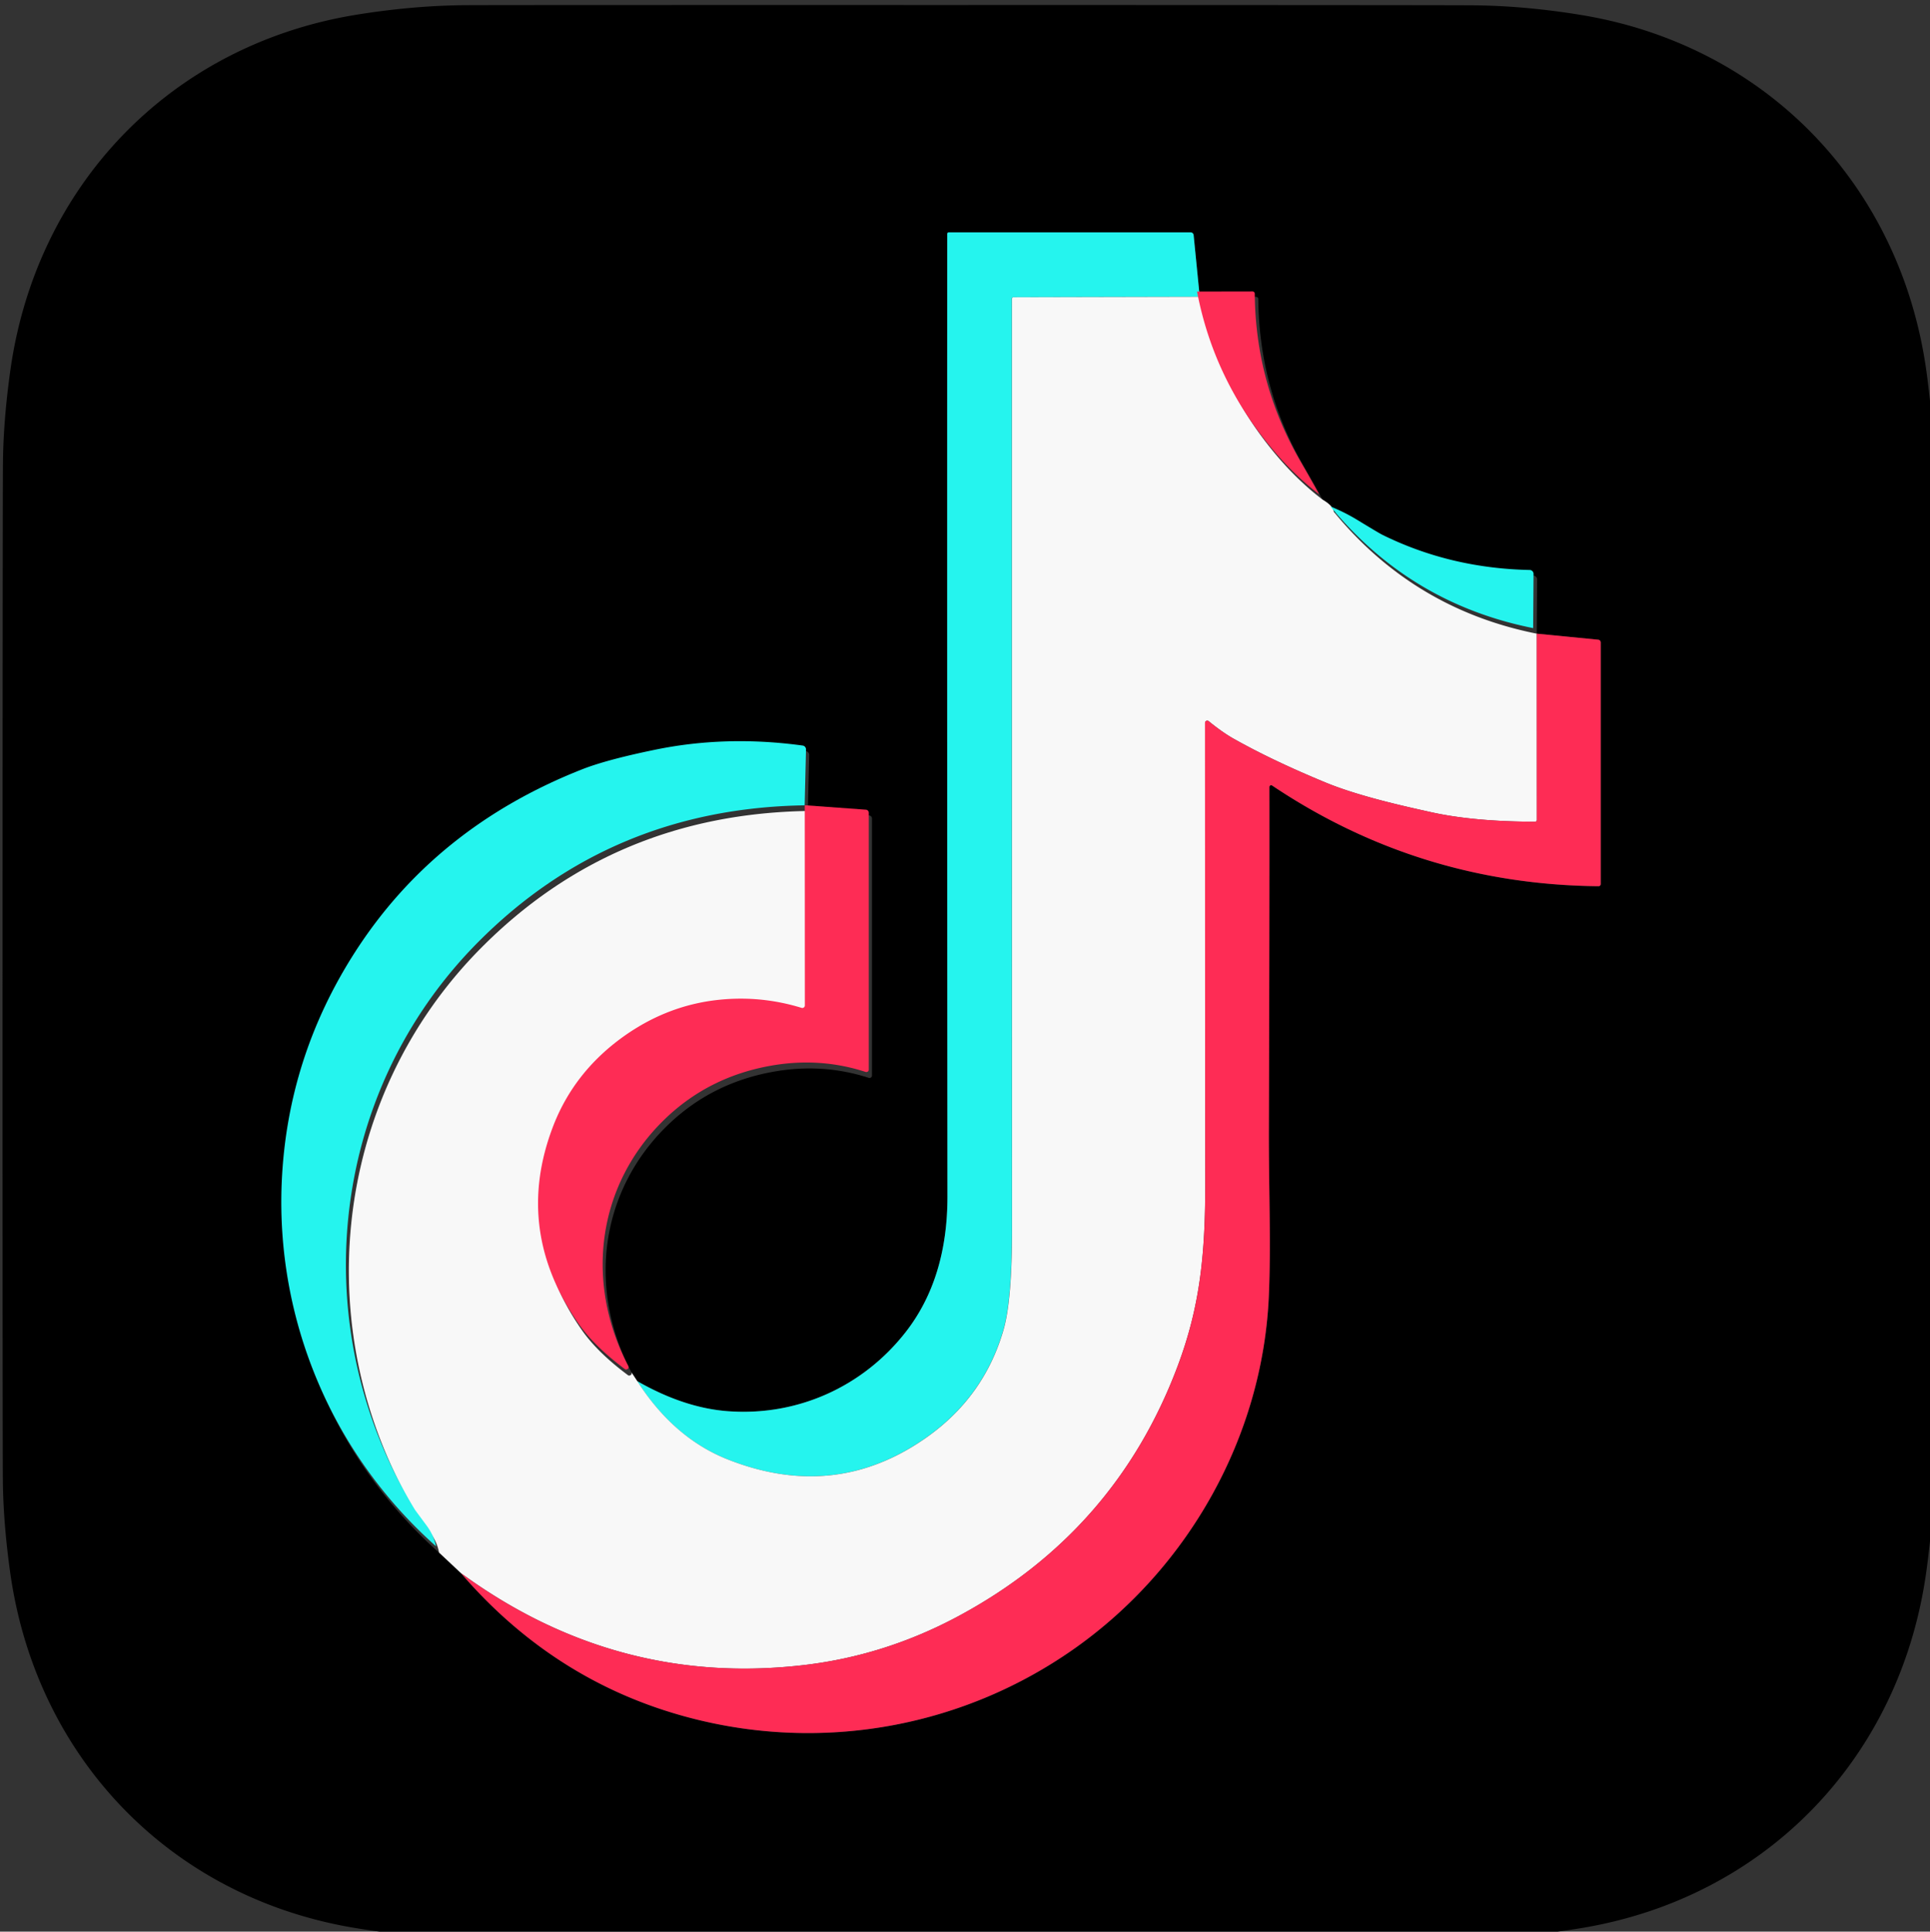
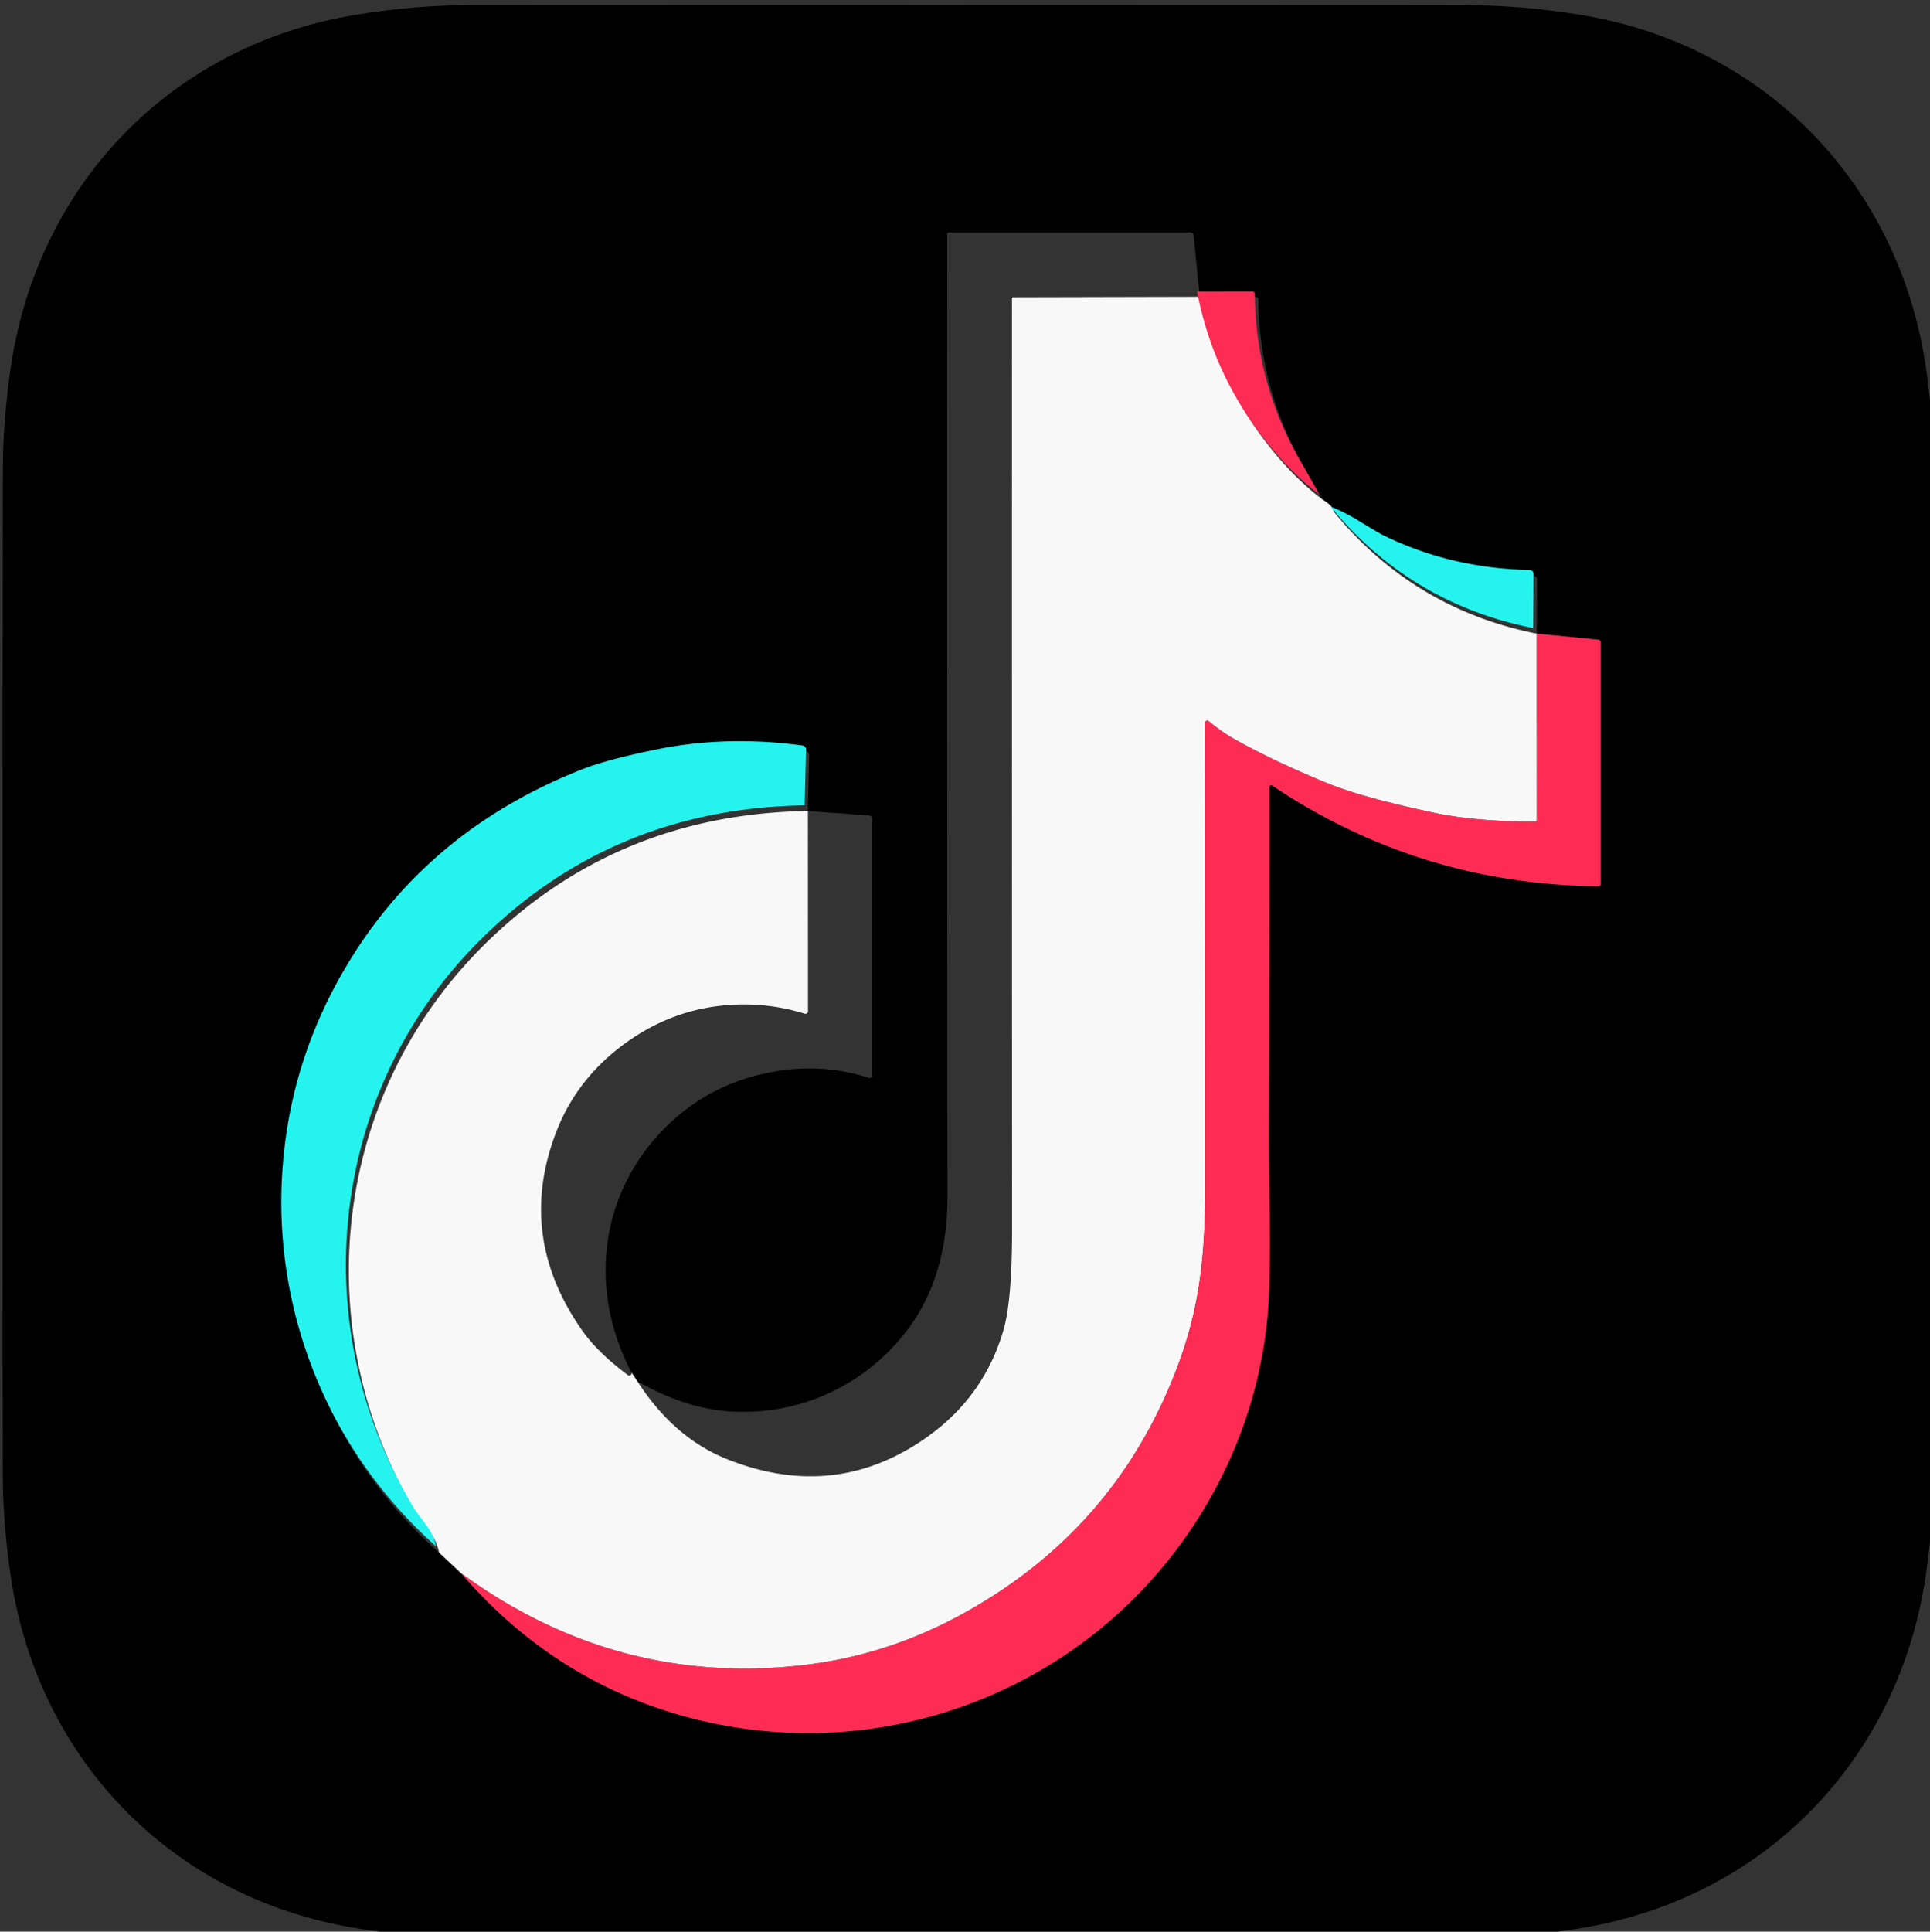
<svg xmlns="http://www.w3.org/2000/svg" width="19.891mm" height="19.903mm" viewBox="0 0 19.891 19.903" version="1.1" id="svg1" xml:space="preserve">
  <rect x="0" y="0" width="19.891" height="19.903" fill="#333333" stroke="none" />
  <defs id="defs1" />
  <g id="layer1" transform="translate(102.291,-392.201)">
    <g id="g5" transform="translate(8.806,-23.016)">
      <g id="g1" transform="matrix(0.206,0,0,0.206,-146.52,344.377)">
        <path fill="#000000" d="m 220.405,344.133 q 22.86,0.003 25.135,0.016 c 1.894,0.008 3.781,0.196 5.543,0.487 9.274,1.535 15.994,8.57 17.261,17.878 q 0.333,2.437 0.355,4.493 0.018,1.767 0.013,25.477 -0.003,23.707 -0.021,25.474 -0.018,2.056 -0.355,4.493 c -1.27,9.308 -7.99,16.341 -17.264,17.873 -1.762,0.291 -3.649,0.479 -5.543,0.487 q -2.275,0.013 -25.138,0.011 -22.86,-0.005 -25.135,-0.016 c -1.894,-0.011 -3.781,-0.198 -5.543,-0.489 -9.274,-1.535 -15.994,-8.57 -17.261,-17.878 q -0.333,-2.437 -0.352,-4.493 -0.018,-1.767 -0.016,-25.474 0.003,-23.707 0.021,-25.474 0.021,-2.056 0.355,-4.493 c 1.27,-9.308 7.993,-16.341 17.267,-17.875 1.762,-0.288 3.649,-0.476 5.543,-0.487 q 2.275,-0.011 25.135,-0.008 z m -16.571,68.829 -0.286,-0.434 c -2.215,-4.22 -1.566,-9.091 1.81,-12.361 q 2.228,-2.159 5.397,-2.696 2.41,-0.407 4.665,0.325 a 0.124,0.122 9.1 0 0 0.161,-0.116 v -12.856 a 0.153,0.153 0 0 0 -0.143,-0.153 l -3.067,-0.222 0.071,-2.799 a 0.193,0.196 4.4 0 0 -0.167,-0.196 q -3.866,-0.527 -7.461,0.225 -2.397,0.5 -3.596,0.974 -7.355,2.9 -11.372,9.168 -3.368,5.26 -3.651,11.449 c -0.312,6.908 2.49,13.618 7.723,18.272 l 1.103,1.035 q 4.858,5.636 11.88,7.34 c 6.49,1.574 13.327,0.288 18.796,-3.561 5.728,-4.032 9.427,-10.623 9.739,-17.621 0.116,-2.635 -0.008,-5.453 0.003,-8.443 q 0.034,-10.821 0.026,-17.039 a 0.087,0.09 16.9 0 1 0.138,-0.074 q 7.39,4.95 16.327,5.035 a 0.108,0.108 0 0 0 0.111,-0.108 v -12.086 a 0.135,0.135 0 0 0 -0.124,-0.135 l -3.077,-0.302 0.018,-2.717 a 0.193,0.193 0 0 0 -0.191,-0.193 q -3.966,-0.079 -7.363,-1.752 -0.177,-0.087 -1.286,-0.765 -0.619,-0.376 -1.331,-0.667 -0.037,-0.302 -0.561,-0.609 -0.468,-0.847 -0.926,-1.638 c -1.503,-2.593 -2.265,-5.397 -2.291,-8.398 a 0.116,0.114 88.7 0 0 -0.116,-0.114 l -2.775,0.005 q -0.021,-0.003 -0.04,-0.005 l -0.304,-3.082 a 0.153,0.156 87.3 0 0 -0.156,-0.14 h -12.094 a 0.077,0.077 0 0 0 -0.077,0.077 q -0.011,23.818 0.011,48.144 0.003,4.096 -2.08,6.773 c -2.14,2.746 -5.429,4.236 -8.927,3.969 q -2.185,-0.169 -4.519,-1.505 z" id="path19" style="stroke-width:0.265" />
-         <path fill="#25f4ee" d="m 231.98,358.728 -9.327,0.021 a 0.074,0.074 0 0 0 -0.074,0.074 q -0.003,23.225 0.005,46.532 0,3.548 -0.421,5.022 -0.974,3.405 -3.94,5.461 -4.538,3.149 -9.864,1.042 -2.696,-1.066 -4.527,-3.918 2.334,1.336 4.519,1.505 c 3.498,0.267 6.787,-1.222 8.927,-3.969 q 2.082,-2.678 2.08,-6.773 -0.021,-24.326 -0.011,-48.144 a 0.077,0.077 0 0 1 0.077,-0.077 h 12.094 a 0.153,0.156 87.3 0 1 0.156,0.14 z" id="path20" style="stroke-width:0.265" />
        <path fill="#f8f8f8" d="m 231.98,358.728 q 0.018,0.003 0.04,0.005 0.831,4.371 3.744,7.858 1.111,1.331 2.365,2.286 0.524,0.307 0.561,0.609 3.99,4.863 10.152,6.093 l 0.003,9.316 a 0.087,0.087 0 0 1 -0.087,0.09 q -3.096,-0.005 -5.228,-0.482 c -1.259,-0.28 -3.575,-0.786 -5.249,-1.476 q -2.662,-1.098 -4.609,-2.196 -0.566,-0.32 -1.246,-0.876 a 0.111,0.111 0 0 0 -0.18,0.087 q 0.003,15.415 0.011,22.998 c 0.003,3.575 -0.259,6.181 -1.381,9.173 q -3.101,8.263 -10.927,12.486 -3.691,1.992 -7.773,2.469 -9.366,1.093 -17.15,-4.593 l -1.103,-1.035 q -0.103,-0.542 -0.46,-1.027 -0.585,-0.788 -0.593,-0.802 c -5.551,-9.073 -4.376,-20.847 3.175,-28.432 q 6.641,-6.675 16.33,-6.832 l 0.005,10.02 a 0.127,0.124 8.3 0 1 -0.161,0.119 q -2.262,-0.696 -4.609,-0.344 -2.289,0.347 -4.273,1.752 -2.511,1.783 -3.564,4.538 -1.984,5.191 1.302,9.89 0.781,1.114 2.297,2.244 a 0.098,0.101 55.4 0 0 0.095,0.016 q 0.119,-0.042 0.085,-0.153 l 0.286,0.434 q 1.831,2.852 4.527,3.918 5.326,2.106 9.864,-1.042 2.966,-2.056 3.94,-5.461 0.421,-1.474 0.421,-5.022 -0.008,-23.307 -0.005,-46.532 a 0.074,0.074 0 0 1 0.074,-0.074 z" id="path21" style="stroke-width:0.265" />
        <path fill="#fe2c55" d="m 195.023,422.574 q 7.784,5.686 17.15,4.593 4.083,-0.476 7.773,-2.469 7.826,-4.223 10.927,-12.486 c 1.122,-2.992 1.384,-5.599 1.381,-9.173 q -0.008,-7.583 -0.011,-22.998 a 0.111,0.111 0 0 1 0.18,-0.087 q 0.68,0.556 1.246,0.876 1.947,1.098 4.609,2.196 c 1.675,0.691 3.99,1.196 5.249,1.476 q 2.133,0.476 5.228,0.482 a 0.087,0.087 0 0 0 0.087,-0.09 l -0.003,-9.316 3.077,0.302 a 0.135,0.135 0 0 1 0.124,0.135 v 12.086 a 0.108,0.108 0 0 1 -0.111,0.108 q -8.938,-0.085 -16.327,-5.035 a 0.087,0.09 16.9 0 0 -0.138,0.074 q 0.008,6.218 -0.026,17.039 c -0.011,2.99 0.114,5.808 -0.003,8.443 -0.312,6.998 -4.011,13.589 -9.739,17.621 -5.469,3.85 -12.306,5.136 -18.796,3.561 q -7.022,-1.704 -11.88,-7.34 z" id="path24" style="stroke-width:0.265" />
      </g>
      <path fill="#fe2c55" d="m -97.502,420.31 q -0.258,-0.197 -0.487,-0.471 -0.6,-0.718 -0.771,-1.618 l 0.571,-10e-4 a 0.024,0.023 88.7 0 1 0.024,0.023 c 0.005,0.618 0.162,1.195 0.472,1.729 q 0.094,0.163 0.191,0.337 z" id="path22" style="stroke-width:0.054" />
      <path fill="#25f4ee" d="m -95.296,421.689 q -1.268,-0.253 -2.09,-1.254 0.147,0.06 0.274,0.137 0.228,0.139 0.265,0.157 0.699,0.344 1.516,0.361 a 0.04,0.04 0 0 1 0.039,0.04 z" id="path23" style="stroke-width:0.054" />
      <path fill="#25f4ee" d="m -102.804,423.515 q -1.994,0.032 -3.362,1.406 c -1.554,1.561 -1.796,3.985 -0.654,5.853 q 0.002,0.003 0.122,0.165 0.073,0.1 0.095,0.211 c -1.077,-0.958 -1.654,-2.339 -1.59,-3.761 q 0.058,-1.274 0.752,-2.357 0.827,-1.29 2.341,-1.887 0.247,-0.098 0.74,-0.2 0.74,-0.155 1.536,-0.046 a 0.04,0.04 4.4 0 1 0.034,0.04 z" id="path25" style="stroke-width:0.054" />
-       <path fill="#fe2c55" d="m -104.62,429.295 q 0.007,0.023 -0.017,0.032 a 0.02,0.021 55.4 0 1 -0.02,-0.003 q -0.312,-0.233 -0.473,-0.462 -0.676,-0.967 -0.268,-2.036 0.217,-0.567 0.734,-0.934 0.408,-0.289 0.88,-0.361 0.483,-0.072 0.949,0.071 a 0.026,0.026 8.3 0 0 0.033,-0.025 l -0.001,-2.063 0.631,0.046 a 0.032,0.032 0 0 1 0.029,0.032 v 2.646 a 0.026,0.025 9.1 0 1 -0.033,0.024 q -0.464,-0.151 -0.96,-0.067 -0.652,0.111 -1.111,0.555 c -0.695,0.673 -0.828,1.676 -0.373,2.545 z" id="path26" style="stroke-width:0.054" />
    </g>
  </g>
</svg>